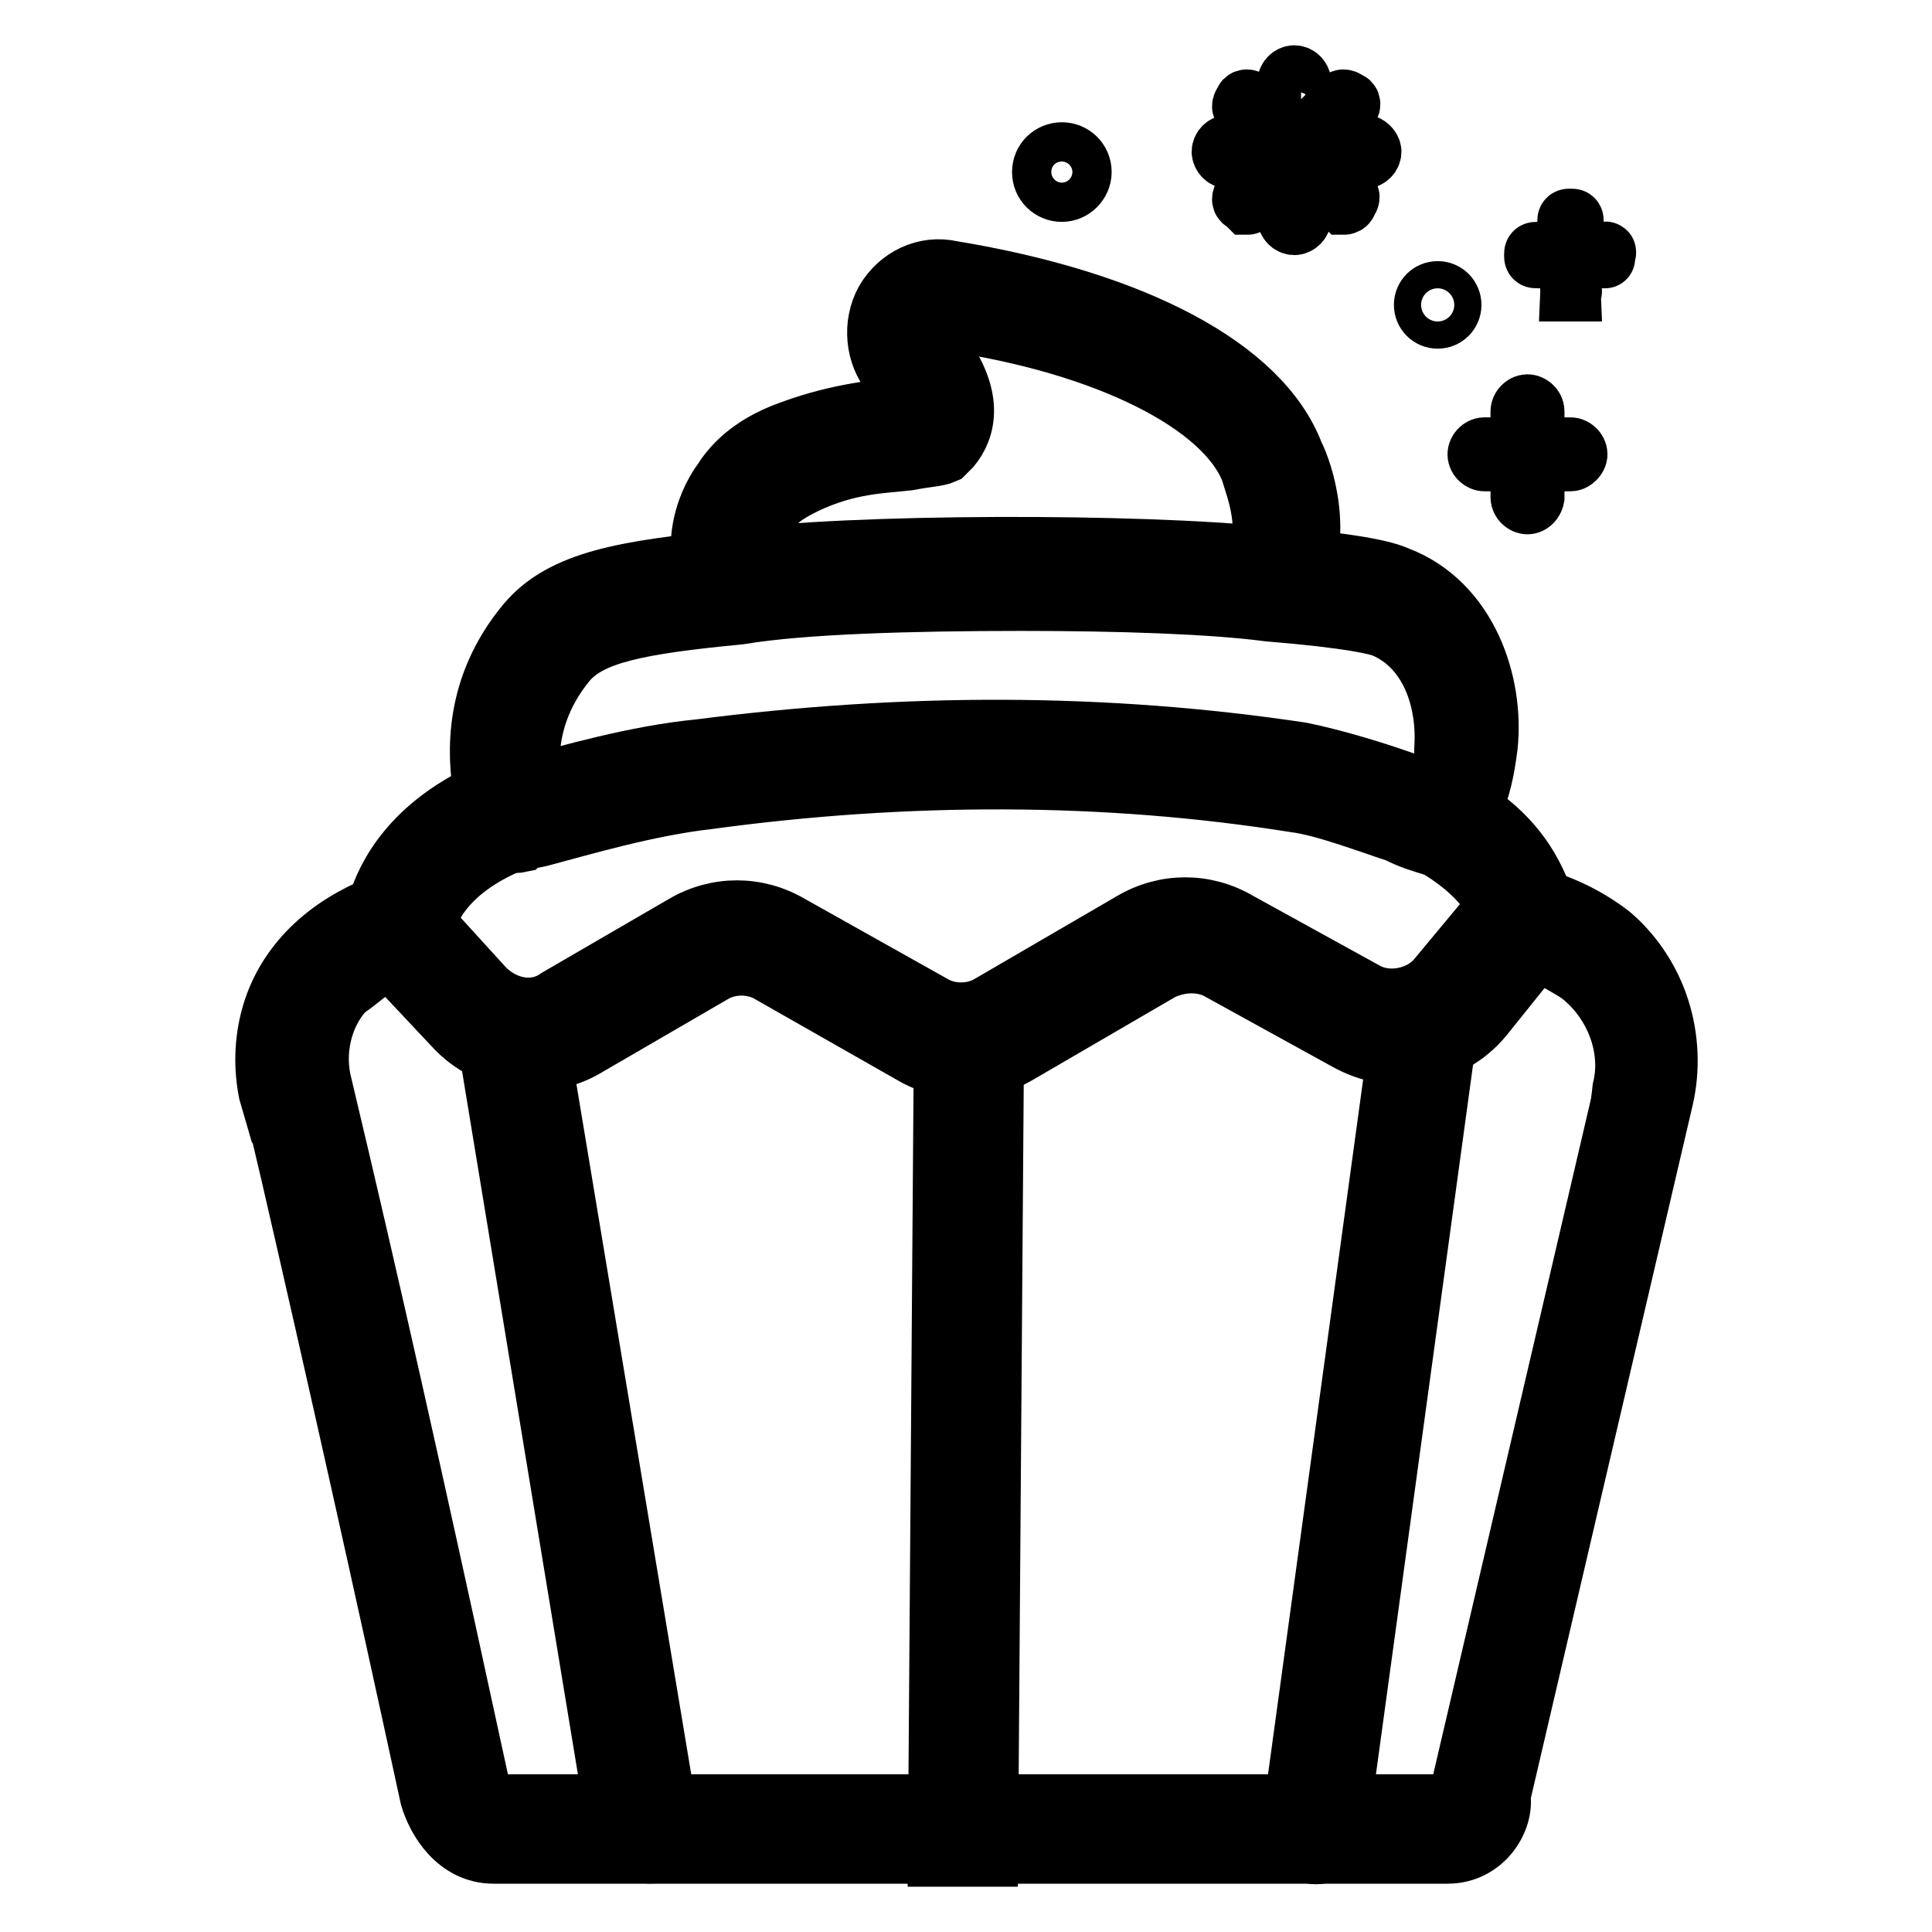
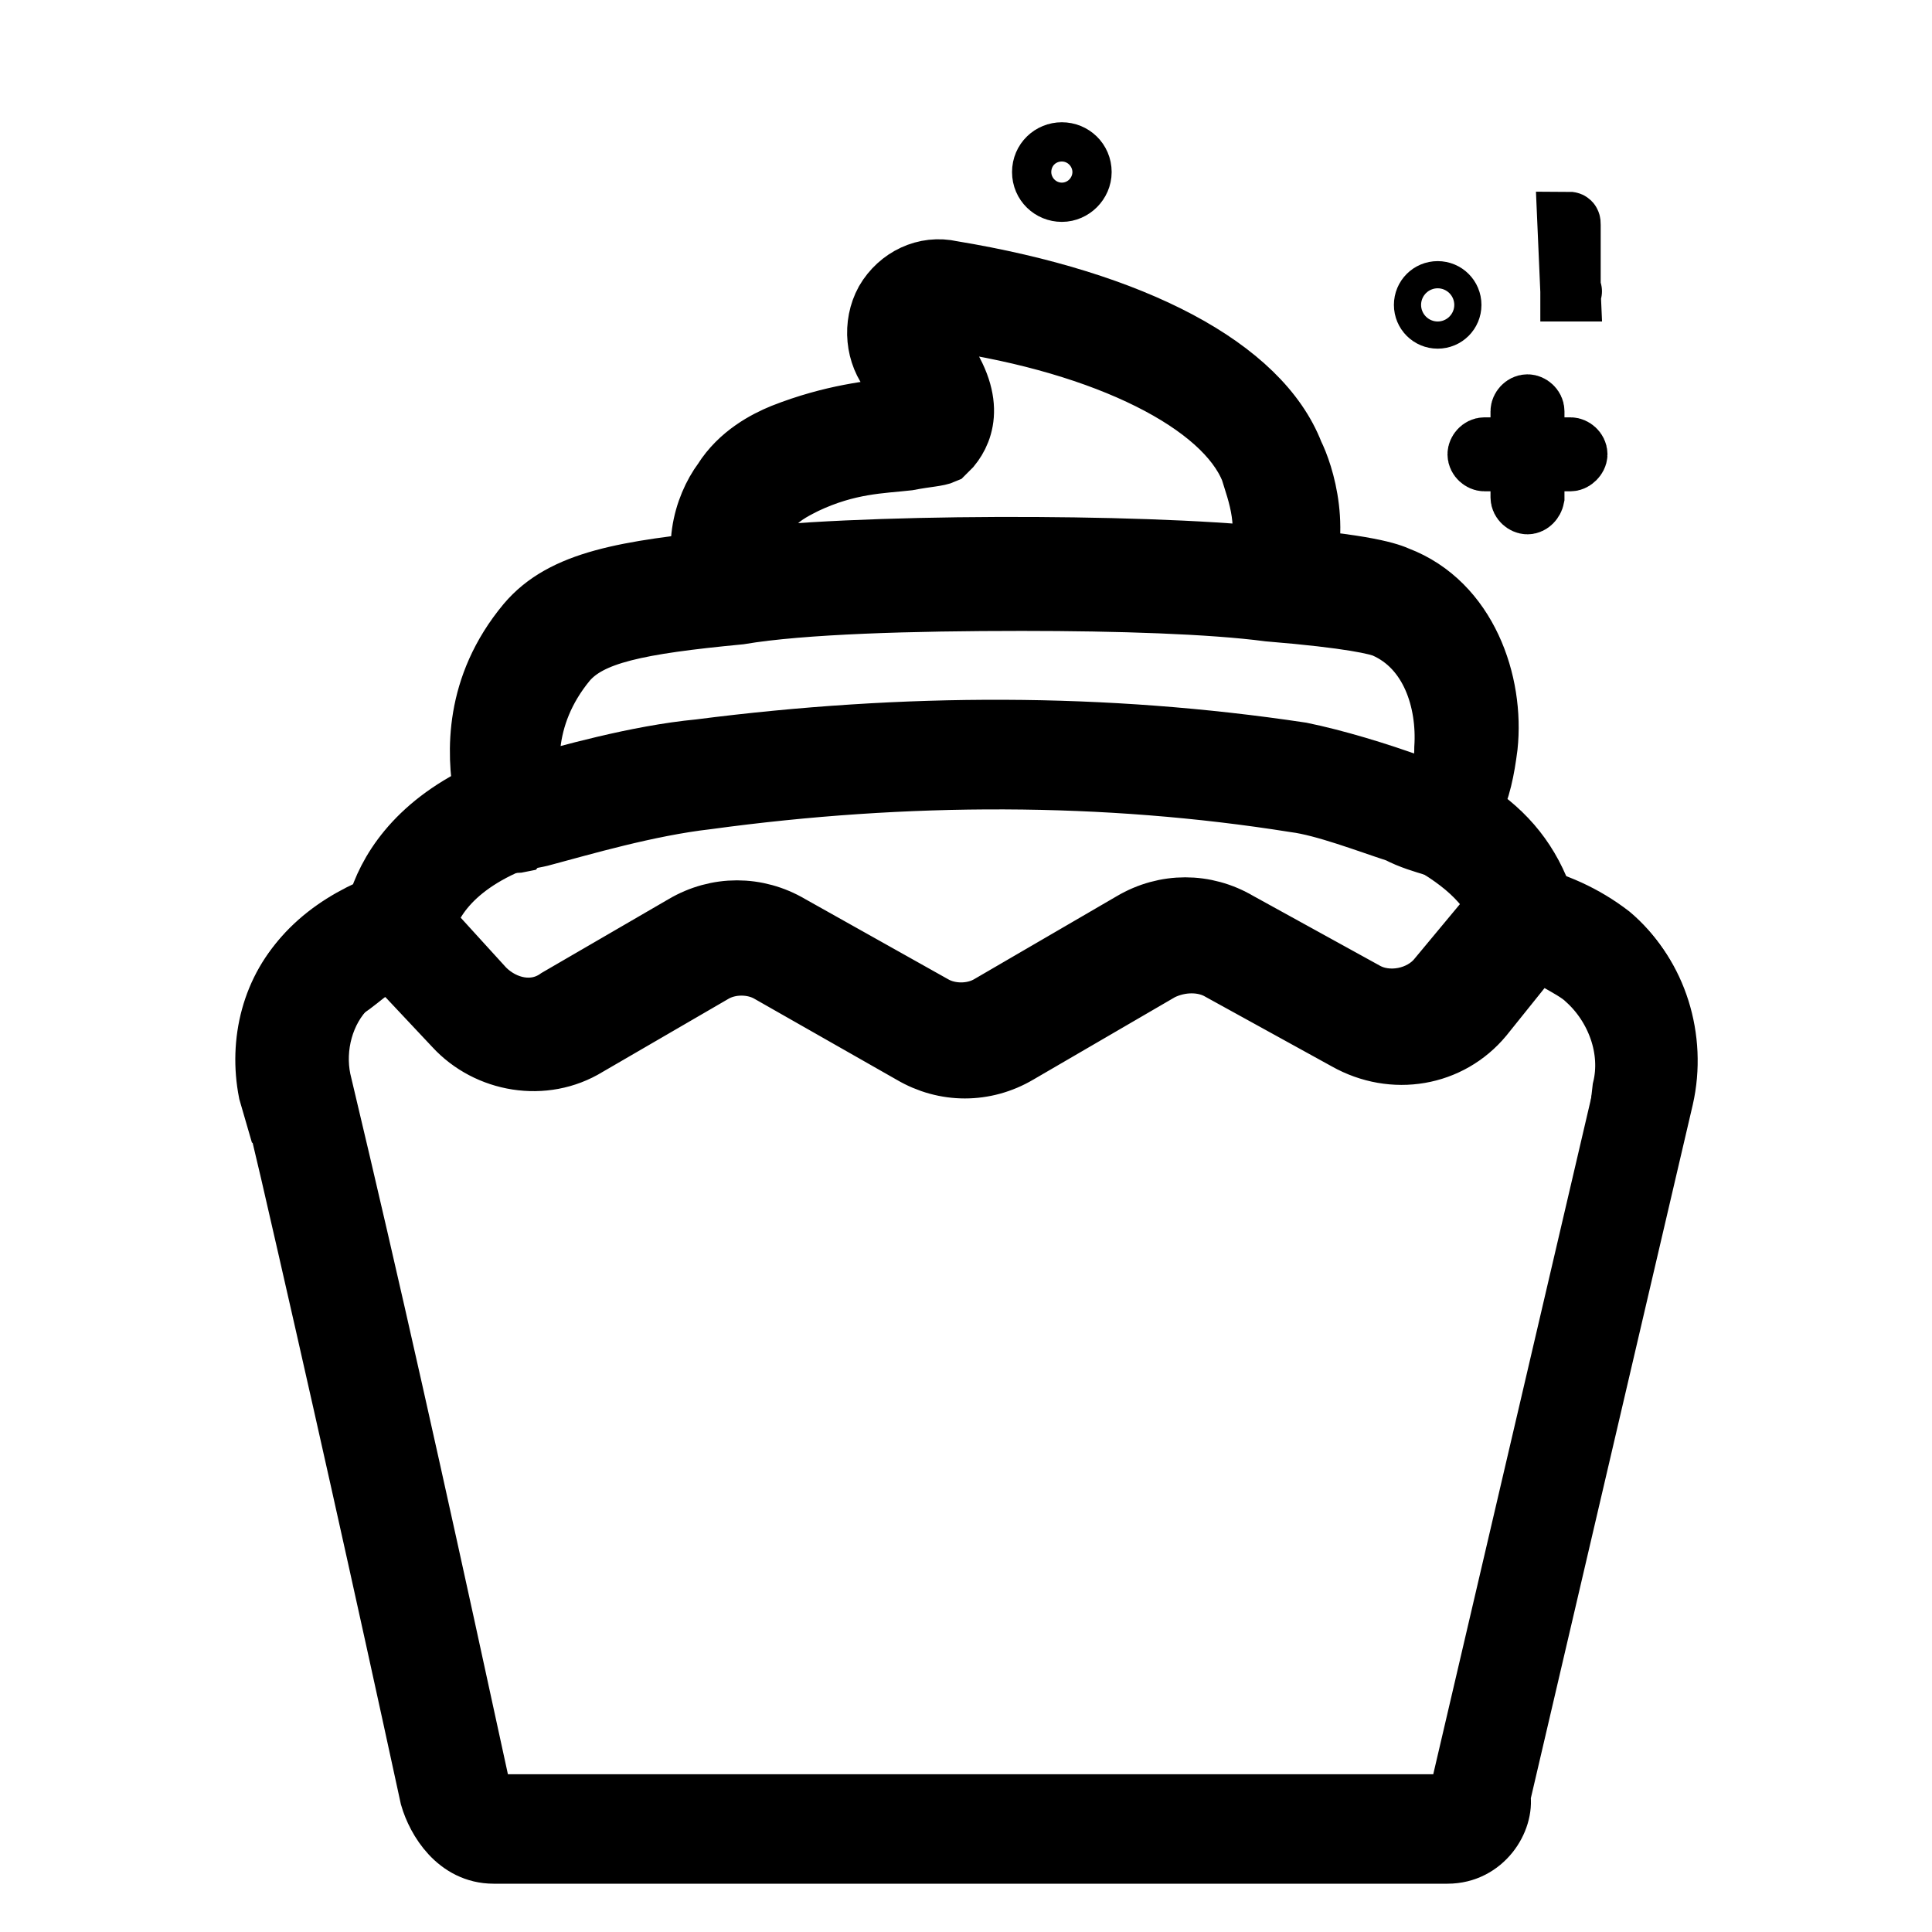
<svg xmlns="http://www.w3.org/2000/svg" version="1.1" x="0px" y="0px" viewBox="0 0 256 256" enable-background="new 0 0 256 256" xml:space="preserve">
  <g>
    <path stroke-width="8" fill-opacity="0" stroke="#000000" d="M52.7,123.2L41.2,132l0.4,33l20.3,76.6l131.6,2.2l26-103.5l-4-11.9l-9.2-5.3l-14.1,11l-8.4,0.4l-22-9.2 l-6.6,0.4l-22.9,12.3l-8.4-1.3l-22.9-11.4l-15.8,4l-15.4,8.4L52.7,123.2z" />
    <path stroke-width="8" fill-opacity="0" stroke="#000000" d="M97.6,80.9c-1.3,0-2.2-0.9-3.1-1.8c-3.1-5.7-1.3-11.9,1.3-15.4c2.2-3.5,5.7-5.3,7.9-6.2 c6.6-2.6,11.9-3.1,15.4-3.5h1.3c0-0.9-0.9-2.6-2.2-4.4c-2.2-2.6-2.6-6.6-0.9-9.7c1.8-3.1,5.3-4.8,8.8-4c24.2,4,40.9,12.8,45.3,24.2 c1.3,2.6,4,10.6,0.4,18.1c-0.9,1.8-2.6,2.2-4.4,1.3c-1.8-0.9-2.2-2.6-1.3-4.4c2.6-4.8,0.4-10.1-0.4-12.8 c-3.5-8.8-18.9-16.7-40.1-19.8c-0.9,0-1.8,0.4-1.8,0.9c-0.4,0.9-0.4,1.8,0,2.2c5.7,7,4,11.4,2.2,13.6l-0.9,0.9 c-0.9,0.4-2.2,0.4-4.8,0.9c-3.5,0.4-7.9,0.4-13.6,3.1c-1.8,0.9-3.5,1.8-4.8,3.5c-1.3,2.2-2.2,5.7-0.9,8.8c0.9,1.8,0,3.5-1.3,4.4 H97.6z" />
    <path stroke-width="8" fill-opacity="0" stroke="#000000" d="M191.8,245.6H65.4c-4.8,0-7.5-4.4-8.4-7.5c-6.2-28.6-12.3-55.9-18.5-82.8l-2.6-11 c-1.3-6.6,0.4-13.6,5.3-18.5c2.6-2.6,5.7-4.4,8.8-5.7c1.3-4.4,4.8-10.6,14.1-15c-0.9-5.3-1.3-14.1,5.7-22.5 c4.8-5.7,13.2-7,26.9-8.4c15.9-2.2,54.6-2.2,71.3-0.4c13.2,0.9,16.3,2.2,17.2,2.6c9.2,3.5,12.8,14.1,11.9,22.5 c-0.4,3.1-0.9,5.7-2.2,8.4c4.8,3.1,7.9,7,9.7,12.3c3.5,0.9,6.6,2.6,9.2,4.8c5.7,4.8,8.4,13.2,6.6,21.1l-21.6,92.5 C199.3,241.1,196.6,245.6,191.8,245.6z M135.4,79.6c-14.5,0-29.1,0.4-37.4,1.8c-13.6,1.3-19.8,2.6-22.9,6.2 c-6.2,7.5-5.3,15.4-4,19.4l-1.8,4c-9.7,3.5-12.8,9.2-13.2,12.8l-2.2,2.6c-3.1,0.9-5.7,2.2-7.9,4.4c-3.1,3.1-4.4,7.9-3.5,12.3 l2.6,11c6.2,26.4,12.3,54.2,18.5,82.8c0.4,0.9,1.3,2.2,1.8,2.2h126.4c0.4,0,1.8-1.3,1.8-2.2l21.6-92.5c1.3-5.3-0.4-11-4.4-14.5 c-2.6-2.2-5.3-3.5-8.4-4l-2.6-2.2c-1.3-5.3-4.8-8.8-10.1-11.9l-0.9-4.8c1.8-2.2,2.6-4.8,2.6-7.9c0.4-6.2-1.8-13.2-7.9-15.9 c-0.9-0.4-4.4-1.3-15.4-2.2C160.5,80,148.2,79.6,135.4,79.6L135.4,79.6z" />
    <path stroke-width="8" fill-opacity="0" stroke="#000000" d="M218.6,149.1l-4-1.3l0.4-3.5c1.3-5.3-0.9-11-4.8-14.5c-0.9-0.9-2.6-1.8-4-2.6c-1.3-0.9-3.5,0-4.4,0.9 l-5.3,6.6c-4.4,5.3-11.9,6.6-18.1,3.1l-16.7-9.2c-2.2-1.3-5.3-1.3-7.9,0l-18.9,11c-4.4,2.6-9.7,2.6-14.1,0L102,128.9 c-2.2-1.3-5.3-1.3-7.5,0l-16.7,9.7c-5.7,3.5-13.2,2.2-17.6-2.6l-6.2-6.6c-1.3-1.3-3.1-1.8-4.8-0.9c-1.3,0.9-2.2,1.8-3.5,2.6 c-3.1,3.1-4.4,7.9-3.5,12.3l0.9,5.3l-6.6-0.9l-0.9-3.1c-1.3-6.6,0.4-13.7,5.3-18.5c3.1-3.1,6.6-5.3,10.6-6.2l3.5,0.9l9.2,10.1 c2.6,2.6,6.6,3.5,9.7,1.3l16.7-9.7c4.4-2.6,9.7-2.6,14.1,0l18.9,10.6c2.2,1.3,5.3,1.3,7.5,0l18.9-11c4.4-2.6,9.7-2.6,14.1,0 l16.7,9.2c3.1,1.8,7.5,0.9,9.7-1.8l8.4-10.1l3.1-0.9c4,0.9,7.9,2.6,11.4,5.3c5.7,4.8,8.4,12.8,6.6,20.7c0,0.4,0,0.4-0.4,0.9 L218.6,149.1L218.6,149.1z M190.9,112.1H190c-1.3-0.4-3.1-0.9-4.8-1.8c-4-1.3-9.7-3.5-13.6-4c-25.1-4-51.5-4-77.9-0.4 c-7.9,0.9-16.7,3.5-21.6,4.8c-1.3,0.4-2.6,0.4-3.1,0.9c-1.8,0.4-3.5-0.9-4-2.6c-0.4-1.8,0.9-3.5,2.6-4c0.4,0,1.3-0.4,2.6-0.9 c4.8-1.3,14.1-4,22.5-4.8c27.3-3.5,53.7-3.5,79.7,0.4c4.4,0.9,10.1,2.6,15,4.4c1.8,0.9,3.5,1.3,4.8,1.8c1.8,0.4,2.6,2.2,2.2,4 C194,111.3,192.7,112.1,190.9,112.1z" />
-     <path stroke-width="8" fill-opacity="0" stroke="#000000" d="M81.7,241.6L64.5,137.2l6.6-0.9l18.1,108.8l-2.2,0.4C84.4,246,82.2,244.2,81.7,241.6z M173.7,245.6 c-1.8-0.4-3.1-1.8-2.6-3.5l14.1-103c0.4-1.8,1.8-3.1,3.5-2.6c1.8,0.4,3.1,1.8,2.6,3.5l-14.1,103C177.3,244.7,175.5,246,173.7,245.6 z M124.3,246l0.8-109.2l6.6,0L130.9,246L124.3,246z" />
    <path stroke-width="8" fill-opacity="0" stroke="#000000" d="M208.1,61.1h-11.4c-0.4,0-0.9-0.4-0.9-0.9c0-0.4,0.4-0.9,0.9-0.9h11.4c0.4,0,0.9,0.4,0.9,0.9 C209,60.6,208.5,61.1,208.1,61.1z" />
    <path stroke-width="8" fill-opacity="0" stroke="#000000" d="M202.4,66.8c-0.4,0-0.9-0.4-0.9-0.9V54.5c0-0.4,0.4-0.9,0.9-0.9c0.4,0,0.9,0.4,0.9,0.9v11.4 C203.2,66.4,202.8,66.8,202.4,66.8z" />
-     <path stroke-width="8" fill-opacity="0" stroke="#000000" d="M212.5,34.2h-8.8c-0.4,0-0.4,0-0.4-0.4c0-0.4,0-0.4,0.4-0.4h8.8C212.9,33.3,212.9,33.3,212.5,34.2 C212.9,34.2,212.5,34.2,212.5,34.2z" />
-     <path stroke-width="8" fill-opacity="0" stroke="#000000" d="M208.1,38.6C207.6,38.6,207.6,38.6,208.1,38.6l-0.4-9.2c0-0.4,0-0.4,0.4-0.4c0.4,0,0.4,0,0.4,0.4 L208.1,38.6C208.5,38.6,208.1,38.6,208.1,38.6z" />
+     <path stroke-width="8" fill-opacity="0" stroke="#000000" d="M208.1,38.6C207.6,38.6,207.6,38.6,208.1,38.6l-0.4-9.2c0.4,0,0.4,0,0.4,0.4 L208.1,38.6C208.5,38.6,208.1,38.6,208.1,38.6z" />
    <path stroke-width="8" fill-opacity="0" stroke="#000000" d="M188.7,40.4c0,1,0.8,1.8,1.8,1.8c1,0,1.8-0.8,1.8-1.8c0-1-0.8-1.8-1.8-1.8 C189.5,38.6,188.7,39.4,188.7,40.4L188.7,40.4z" />
    <path stroke-width="8" fill-opacity="0" stroke="#000000" d="M138.1,22.8c0,1.5,1.2,2.6,2.6,2.6s2.6-1.2,2.6-2.6c0-1.5-1.2-2.6-2.6-2.6S138.1,21.3,138.1,22.8z" />
-     <path stroke-width="8" fill-opacity="0" stroke="#000000" d="M167.6,20.1v-0.9h-4.8c-0.4,0-0.9,0.4-0.9,0.9c0,0.4,0.4,0.9,0.9,0.9h4.8C168,20.6,167.6,20.1,167.6,20.1z  M168.4,17.9c0.4-0.4,0.4-0.9,0.9-0.9l-3.5-3.5c-0.4-0.4-0.9-0.4-0.9,0c-0.4,0.4-0.4,0.9,0,0.9L168.4,17.9L168.4,17.9z M171.5,15.7 h0.9v-4.8c0-0.4-0.4-0.9-0.9-0.9c-0.4,0-0.9,0.4-0.9,0.9v4.8C171.1,16.2,171.5,15.7,171.5,15.7z M175.1,17.9l3.5-3.5 c0.4-0.4,0.4-0.9,0-0.9c-0.4-0.4-0.9-0.4-0.9,0l-3.5,3.5L175.1,17.9z M180.8,19.2h-4.8V21h4.8c0.4,0,0.9-0.4,0.9-0.9 C181.7,19.7,181.2,19.2,180.8,19.2z M175.1,22.3c-0.4,0.4-0.4,0.9-0.9,0.9l3.5,3.5l0.4,0.4c0,0,0.4,0,0.4-0.4 c0.4-0.4,0.4-0.9,0-0.9L175.1,22.3z M168.4,22.3l-3.5,3.5c-0.4,0.4-0.4,0.9,0,0.9l0.4,0.4c0,0,0.4,0,0.4-0.4l3.5-3.5L168.4,22.3z  M171.5,24.1h-0.9v4.8c0,0.4,0.4,0.9,0.9,0.9c0.4,0,0.9-0.4,0.9-0.9v-4.8H171.5z" />
  </g>
</svg>